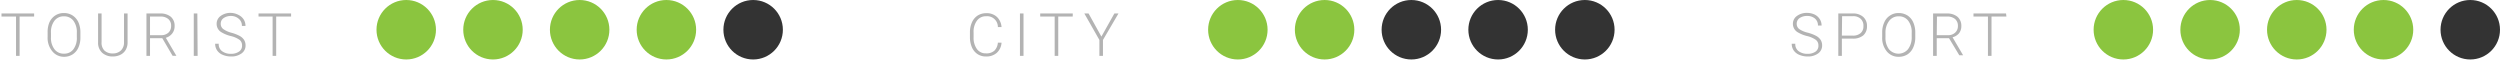
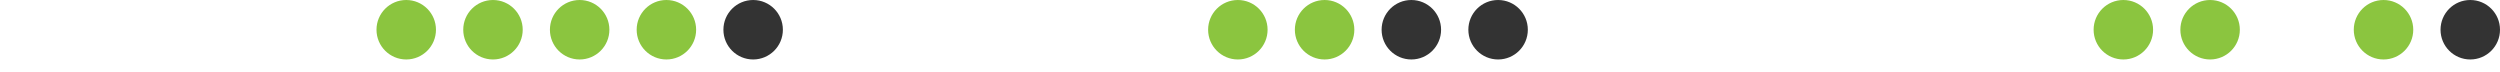
<svg xmlns="http://www.w3.org/2000/svg" id="Layer_1" data-name="Layer 1" viewBox="0 0 335.46 9.67">
  <defs>
    <style>.cls-2{fill:#8bc53f}.cls-3{fill:#333}</style>
  </defs>
-   <path d="M134.39 5.73a2 2 0 01-.65 1.37 2.1 2.1 0 01-1.45.48 2 2 0 01-1.12-.32 2.09 2.09 0 01-.75-.9 3.41 3.41 0 01-.27-1.36v-.7a3.14 3.14 0 01.27-1.3 2.07 2.07 0 01.76-.91 2.11 2.11 0 011.15-.32 2 2 0 011.44.5 2.07 2.07 0 01.62 1.36h-.49a1.44 1.44 0 00-1.57-1.45 1.46 1.46 0 00-1.23.58 2.48 2.48 0 00-.46 1.6V5a2.57 2.57 0 00.44 1.57 1.43 1.43 0 001.21.59 1.59 1.59 0 001.14-.36 1.7 1.7 0 00.47-1.08zm2.95 1.77h-.48V1.81h.48zm6.6-5.28H142V7.5h-.48V2.22h-1.94v-.41h4.37zm3.85 2.69l1.74-3.1h.55L148 5.36V7.5h-.48V5.36l-2.02-3.55h.57zM244 6.1a.91.91 0 00-.34-.75 3.42 3.42 0 00-1.21-.52 4.51 4.51 0 01-1.29-.54 1.3 1.3 0 01-.58-1.09 1.27 1.27 0 01.54-1.06 2.23 2.23 0 011.37-.41 2.39 2.39 0 011 .22 1.71 1.71 0 01.69.61 1.64 1.64 0 01.25.87h-.49a1.19 1.19 0 00-.4-.94 1.57 1.57 0 00-1.07-.35 1.73 1.73 0 00-1 .29.92.92 0 00-.38.76.86.86 0 00.34.71 3.42 3.42 0 001.12.48 5.15 5.15 0 011.16.44 1.71 1.71 0 01.59.53 1.39 1.39 0 01.2.74 1.28 1.28 0 01-.54 1.08 2.27 2.27 0 01-1.41.41 2.89 2.89 0 01-1.11-.22 1.7 1.7 0 01-.76-.6 1.58 1.58 0 01-.26-.89h.48a1.14 1.14 0 00.45 1 1.92 1.92 0 001.2.35 1.78 1.78 0 001.06-.29.93.93 0 00.39-.83zm3.15-.92V7.5h-.48V1.81h1.93a2 2 0 011.4.45 1.57 1.57 0 01.52 1.25 1.58 1.58 0 01-.5 1.24 2.09 2.09 0 01-1.43.43zm0-.4h1.45a1.54 1.54 0 001.07-.34 1.16 1.16 0 00.37-.92 1.24 1.24 0 00-.37-1 1.44 1.44 0 00-1-.35h-1.49zM257 5a3.27 3.27 0 01-.28 1.38 2.12 2.12 0 01-.77.92 2.16 2.16 0 01-1.17.32 2 2 0 01-1.6-.72 2.82 2.82 0 01-.62-1.92v-.63a3.17 3.17 0 01.28-1.35 2 2 0 01.78-.92 2 2 0 011.16-.33 2.17 2.17 0 011.16.32 2.1 2.1 0 01.77.89 3.34 3.34 0 01.29 1.32zm-.48-.61a2.49 2.49 0 00-.47-1.61 1.53 1.53 0 00-1.27-.59 1.56 1.56 0 00-1.27.59 2.55 2.55 0 00-.51 1.59V5a2.55 2.55 0 00.47 1.61 1.67 1.67 0 002.55 0 2.58 2.58 0 00.5-1.61zm5.01.74h-1.65V7.5h-.49V1.81h1.85a2.12 2.12 0 011.42.44 1.57 1.57 0 01.52 1.24 1.51 1.51 0 01-.33 1A1.65 1.65 0 01262 5l1.42 2.42h-.51zm-1.65-.41h1.47a1.35 1.35 0 001-.34 1.16 1.16 0 00.37-.89 1.18 1.18 0 00-.38-.94 1.62 1.62 0 00-1.08-.33h-1.35zm9.35-2.5h-2V7.5h-.48V2.22h-1.94v-.41h4.37zm-264.65 0H2.63V7.5h-.48V2.22H.2v-.41h4.38zM10.79 5a3.27 3.27 0 01-.27 1.38 2.08 2.08 0 01-.78.92 2.12 2.12 0 01-1.16.32A2 2 0 017 6.86a2.82 2.82 0 01-.61-1.92v-.59A3.32 3.32 0 016.63 3a2.15 2.15 0 01.78-.92 2.07 2.07 0 011.16-.33 2.12 2.12 0 011.16.32 2.19 2.19 0 01.78.89 3.34 3.34 0 01.28 1.34zm-.48-.61a2.55 2.55 0 00-.46-1.61 1.55 1.55 0 00-1.28-.59 1.53 1.53 0 00-1.26.59 2.49 2.49 0 00-.47 1.63V5a2.49 2.49 0 00.47 1.61 1.53 1.53 0 001.27.59 1.52 1.52 0 001.27-.59A2.52 2.52 0 0010.31 5zm6.81-2.58v3.88a2 2 0 01-.25 1 1.68 1.68 0 01-.71.66 2.31 2.31 0 01-1 .23 2.09 2.09 0 01-1.44-.49 1.8 1.8 0 01-.56-1.36V1.81h.47v3.85A1.47 1.47 0 0014 6.77a1.54 1.54 0 001.12.4 1.53 1.53 0 001.11-.4 1.47 1.47 0 00.41-1.11V1.81zm4.66 3.32h-1.65V7.5h-.48V1.81h1.84a2.14 2.14 0 011.43.44 1.56 1.56 0 01.51 1.24 1.56 1.56 0 01-.32 1 1.68 1.68 0 01-.86.58l1.42 2.42h-.51zm-1.65-.41h1.47a1.38 1.38 0 001-.34 1.18 1.18 0 00.36-.89 1.15 1.15 0 00-.38-.94 1.57 1.57 0 00-1.07-.33h-1.38zm6.39 2.78H26V1.81h.48zm5.96-1.4a.93.93 0 00-.33-.75 3.42 3.42 0 00-1.21-.52 4.51 4.51 0 01-1.29-.54 1.28 1.28 0 01-.58-1.09 1.27 1.27 0 01.54-1.06A2.21 2.21 0 0131 1.73 2.31 2.31 0 0132 2a1.74 1.74 0 01.7.61 1.63 1.63 0 01.24.87h-.48a1.19 1.19 0 00-.4-.94 1.57 1.57 0 00-1.06-.4 1.73 1.73 0 00-1 .29.89.89 0 00-.38.76.86.86 0 00.34.71 3.32 3.32 0 001.04.48 5.35 5.35 0 011.16.44 1.71 1.71 0 01.59.53 1.39 1.39 0 01.2.74 1.28 1.28 0 01-.54 1.08 2.29 2.29 0 01-1.41.41 2.85 2.85 0 01-1.11-.22 1.65 1.65 0 01-.76-.6 1.58 1.58 0 01-.26-.89h.48a1.14 1.14 0 00.45 1 1.92 1.92 0 001.2.35 1.8 1.8 0 001.06-.29.92.92 0 00.42-.83zm6.58-3.88h-2V7.5h-.48V2.22h-1.89v-.41h4.37z" fill="#b3b3b3" />
  <circle class="cls-2" cx="54.51" cy="3.99" r="3.99" />
  <circle class="cls-2" cx="66.15" cy="3.99" r="3.99" />
  <circle class="cls-2" cx="77.78" cy="3.99" r="3.99" />
  <circle class="cls-2" cx="89.42" cy="3.99" r="3.99" />
  <circle class="cls-3" cx="101.06" cy="3.99" r="3.99" />
  <circle class="cls-2" cx="166.1" cy="3.99" r="3.99" />
  <circle class="cls-2" cx="177.74" cy="3.99" r="3.99" />
  <circle class="cls-3" cx="189.38" cy="3.99" r="3.99" />
  <circle class="cls-3" cx="201.02" cy="3.99" r="3.99" />
-   <circle class="cls-3" cx="212.66" cy="3.99" r="3.99" />
  <circle class="cls-2" cx="284.92" cy="3.99" r="3.99" />
  <circle class="cls-2" cx="296.56" cy="3.99" r="3.99" />
-   <circle class="cls-2" cx="308.19" cy="3.99" r="3.99" />
  <circle class="cls-2" cx="319.83" cy="3.99" r="3.99" />
  <circle class="cls-3" cx="331.47" cy="3.99" r="3.99" />
</svg>